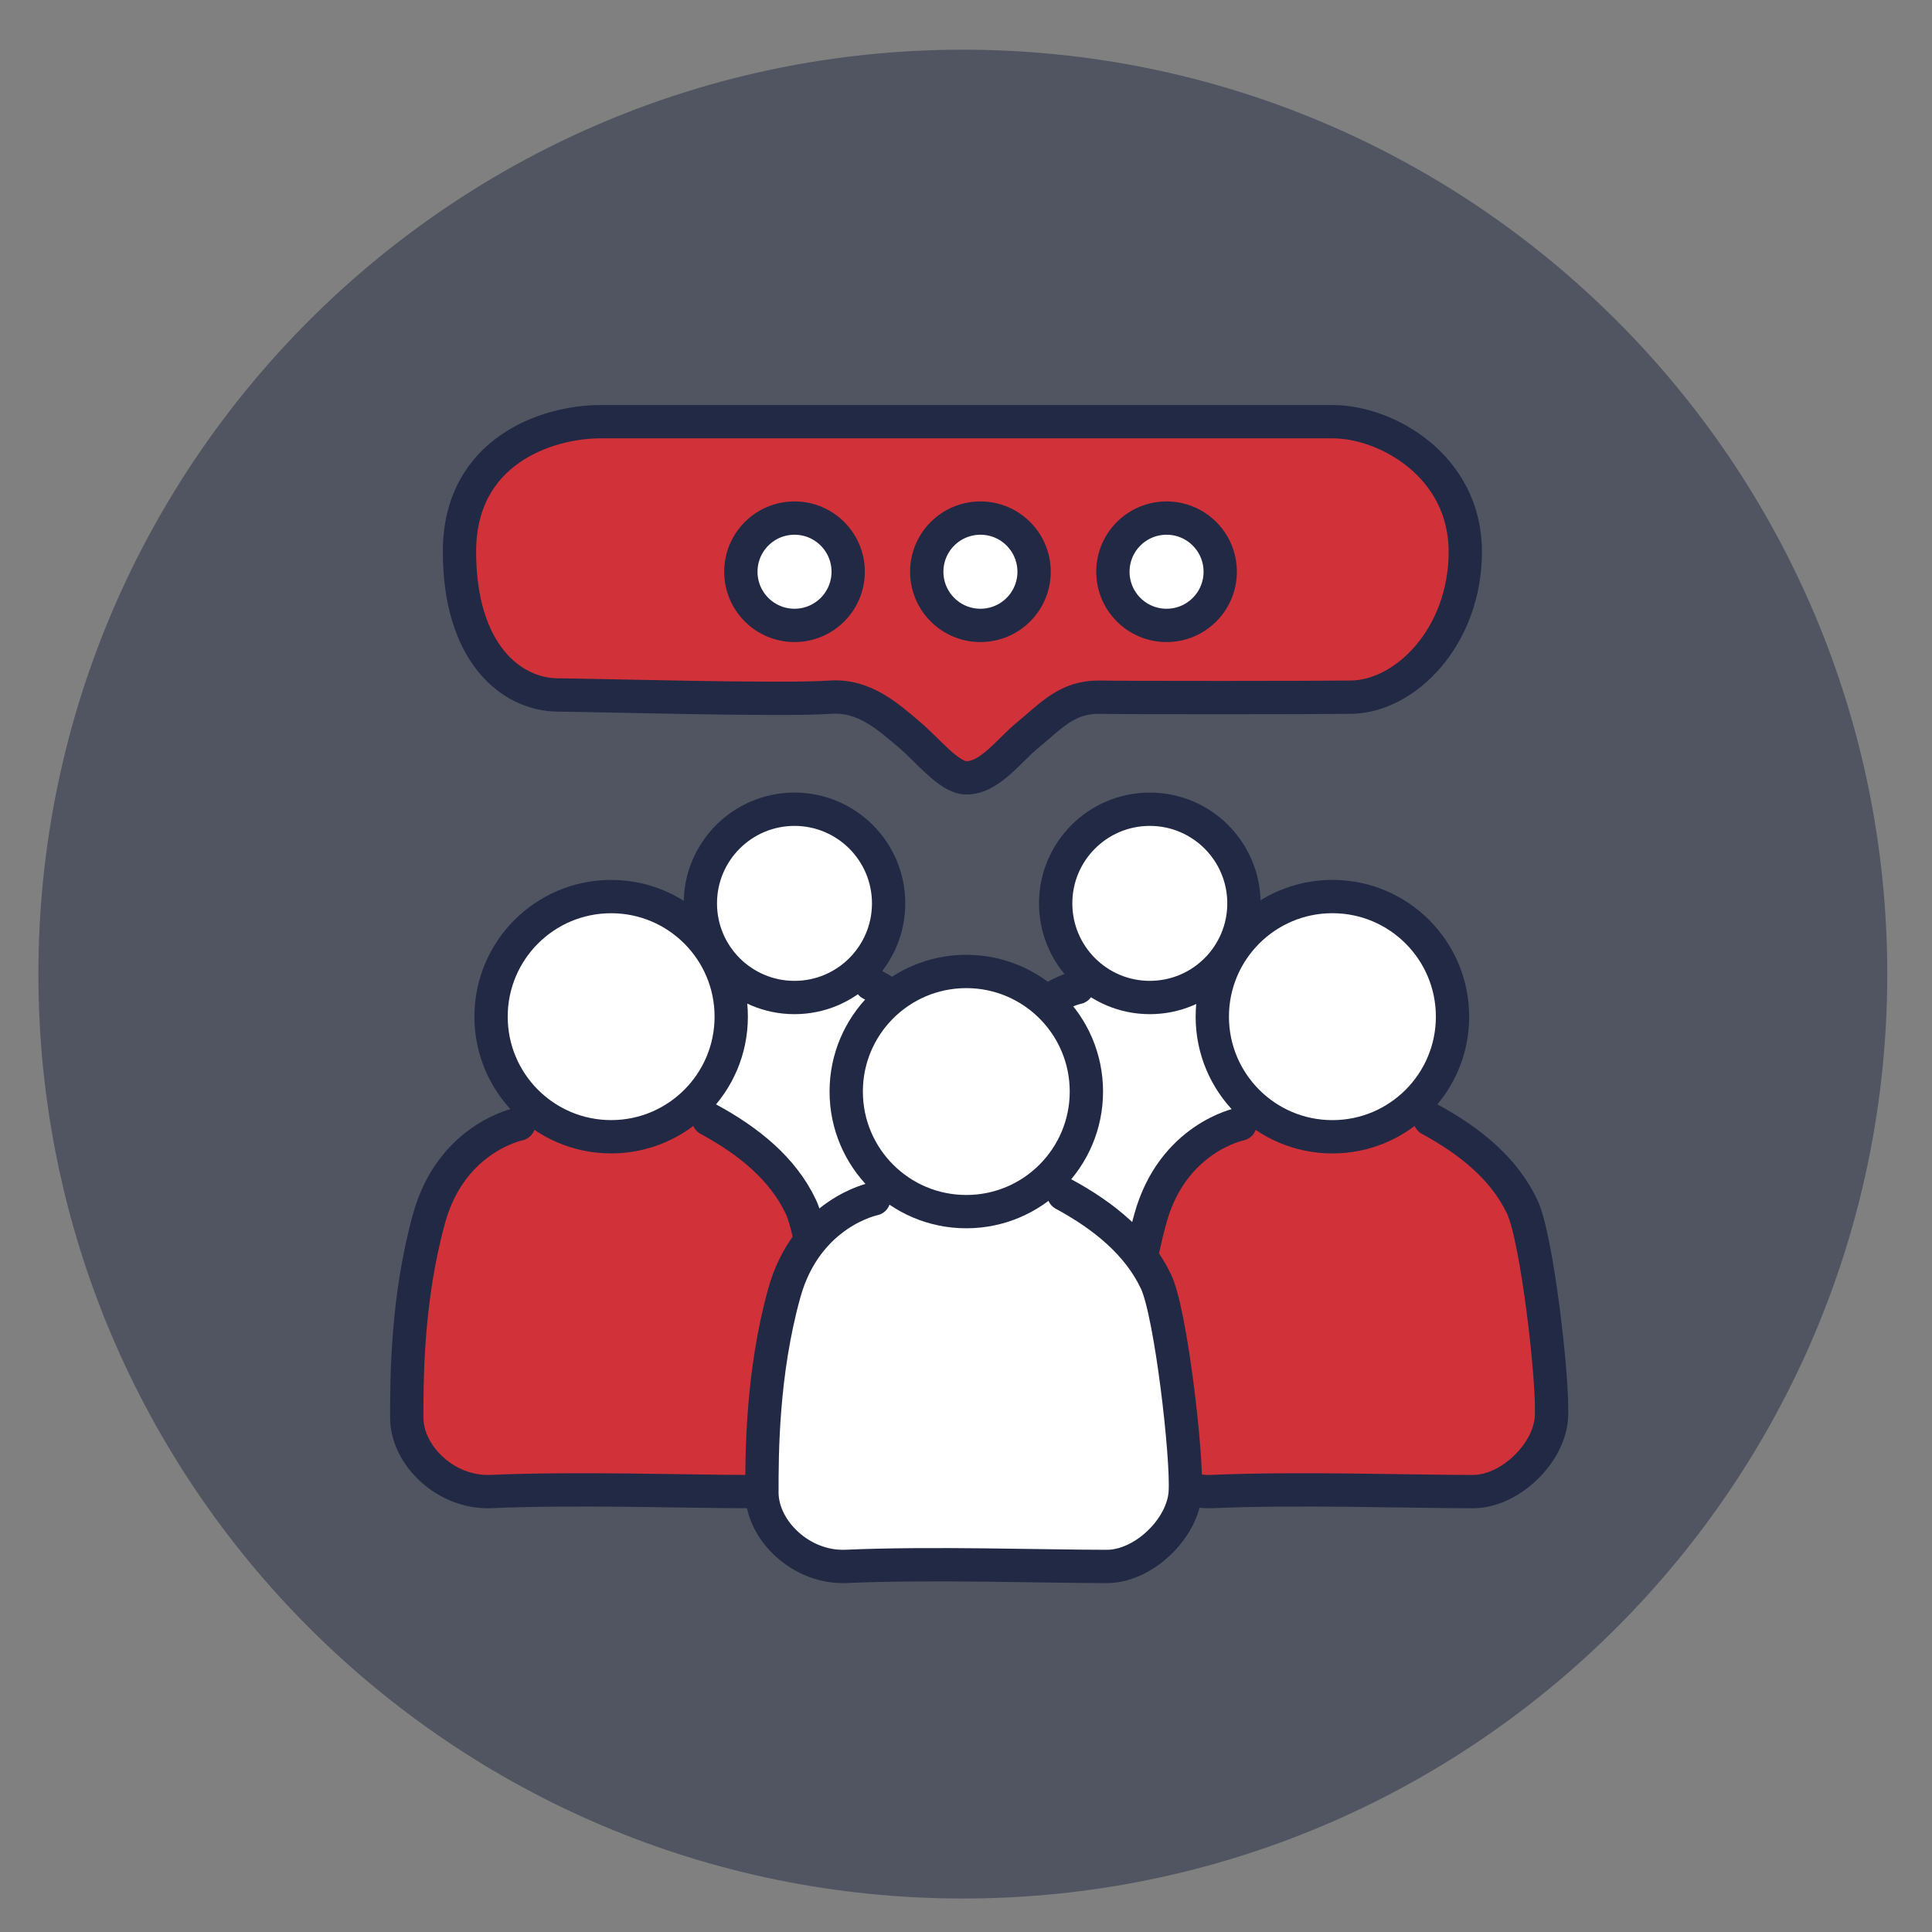
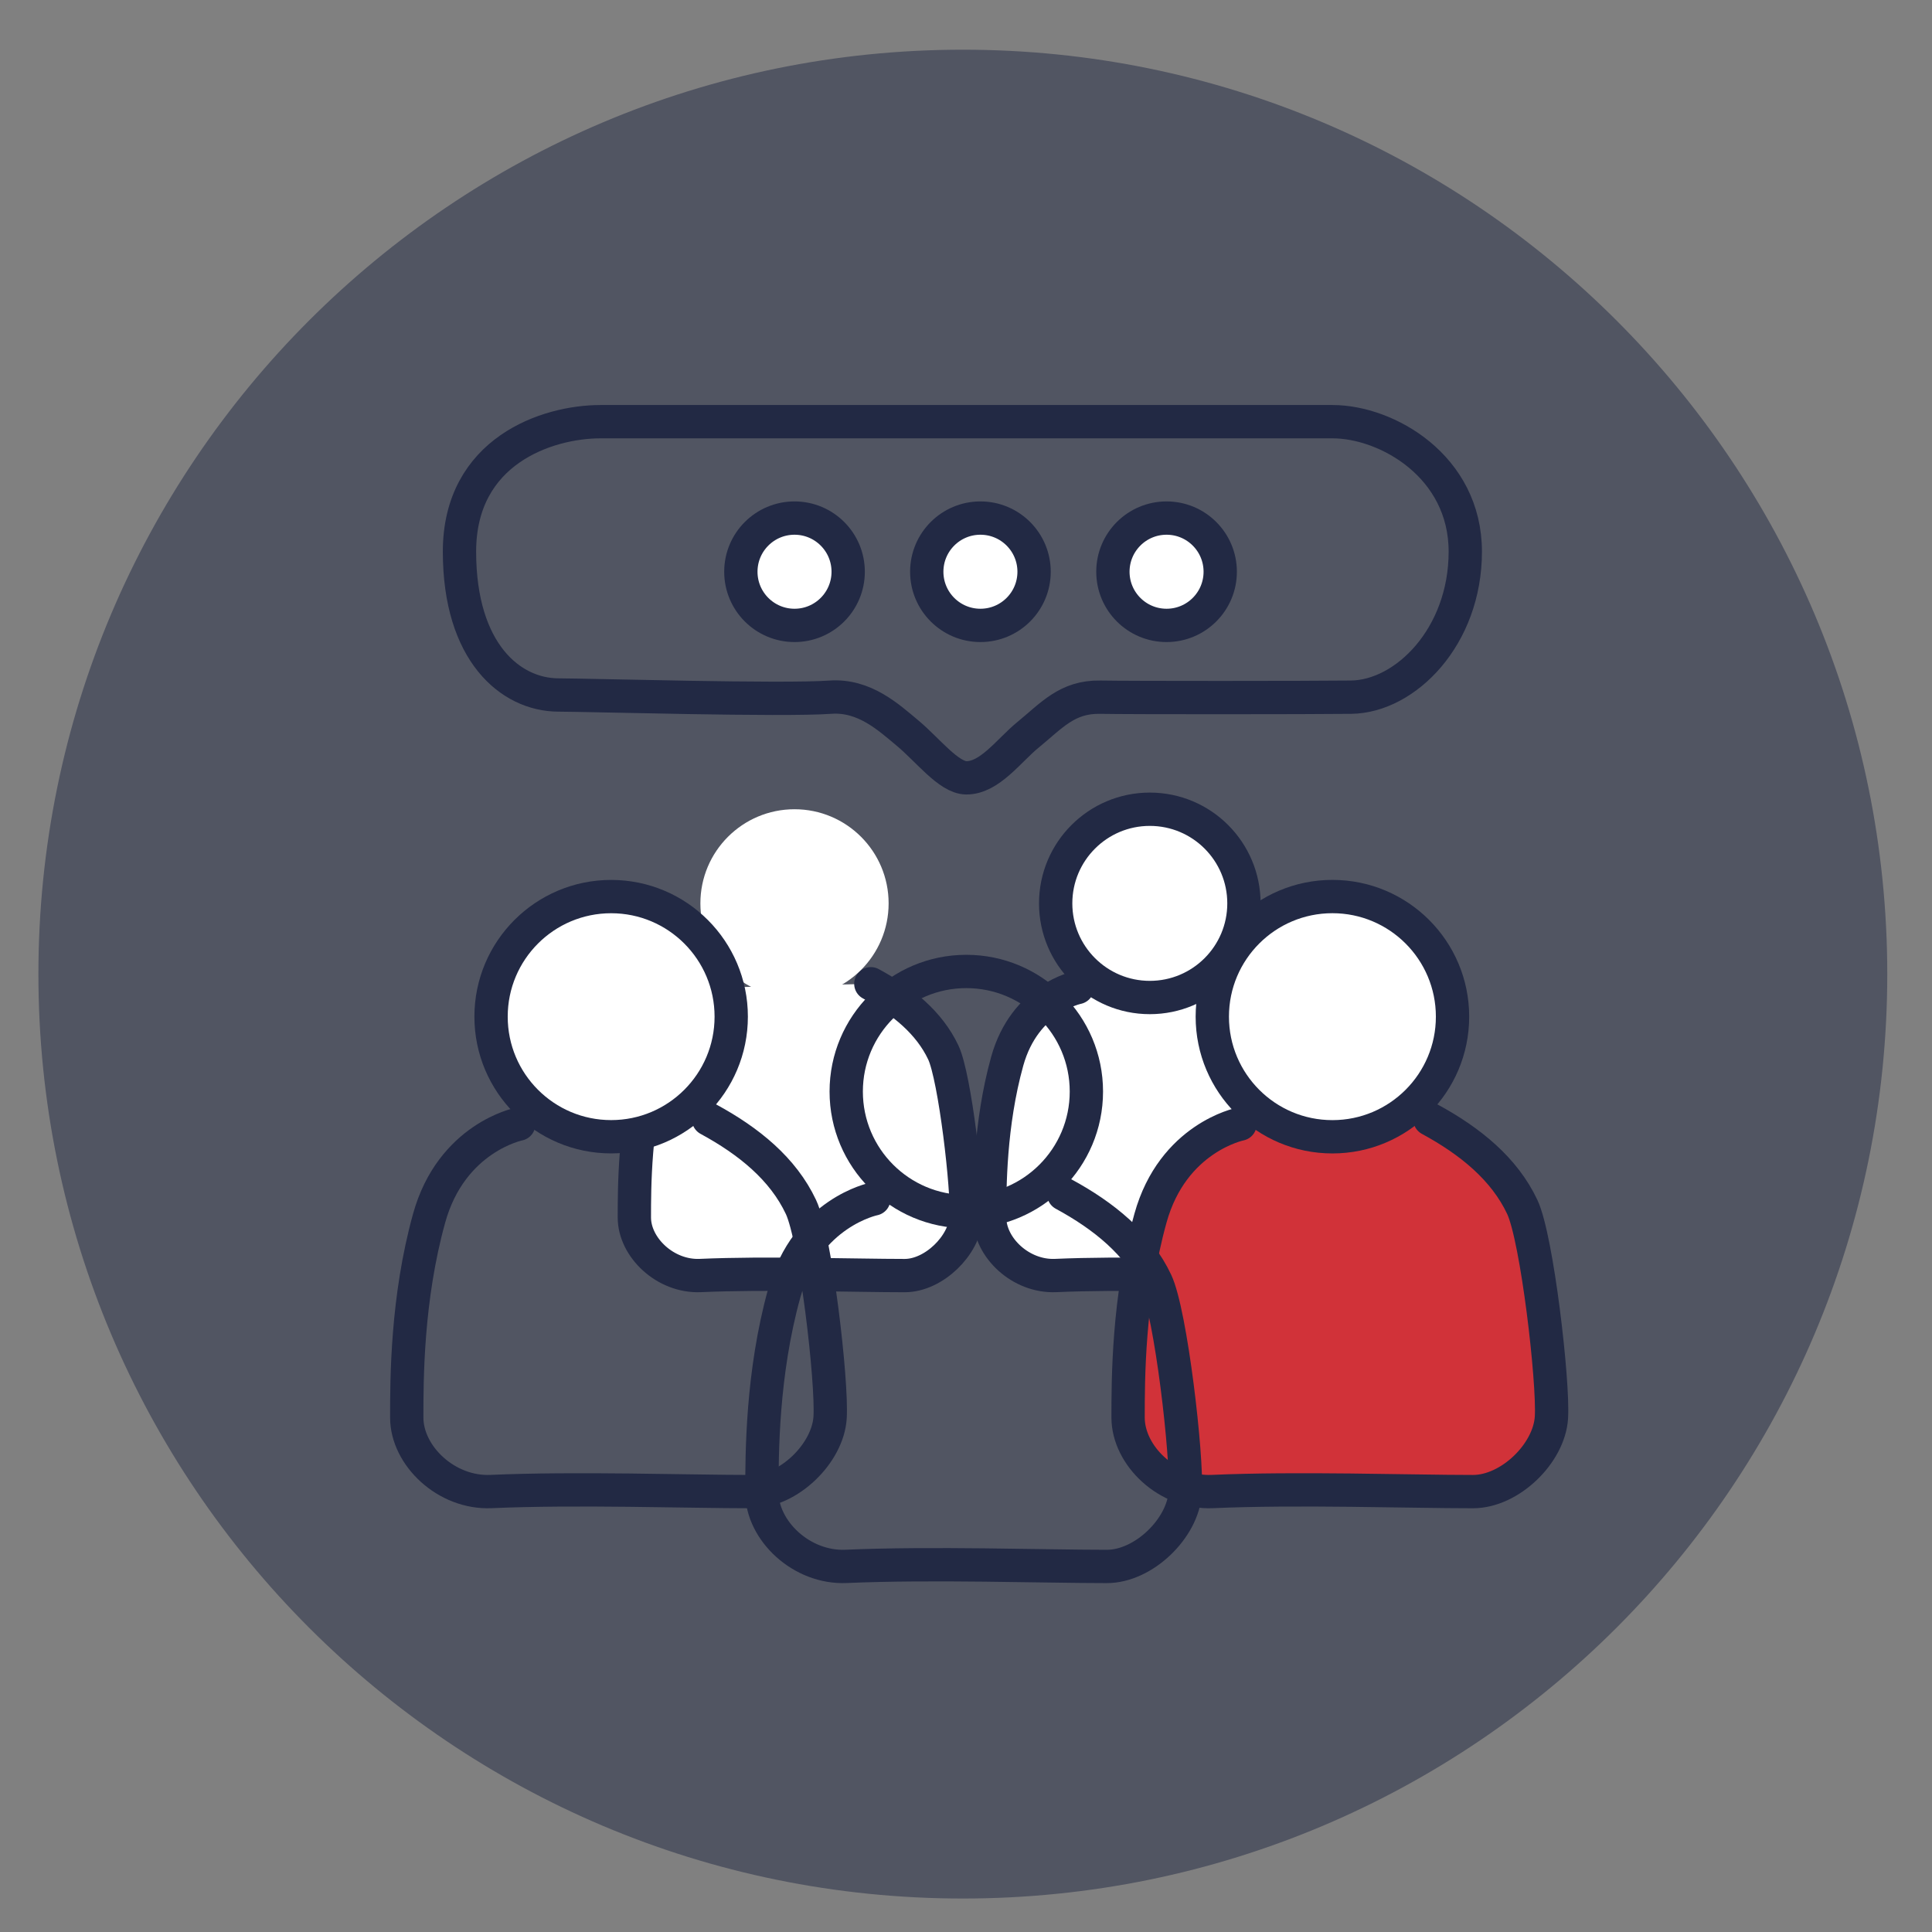
<svg xmlns="http://www.w3.org/2000/svg" xmlns:xlink="http://www.w3.org/1999/xlink" version="1.1" id="Layer_1" x="0px" y="0px" width="58px" height="58px" viewBox="0 0 58 58" enable-background="new 0 0 58 58" xml:space="preserve">
  <rect x="0" y="0" width="58" height="58" fill="#808080" stroke="none" />
  <g opacity="0.5">
    <g>
      <defs>
        <rect id="SVGID_235_" x="1.154" y="1.493" width="55.504" height="55.502" />
      </defs>
      <clipPath id="SVGID_2_">
        <use xlink:href="#SVGID_235_" overflow="visible" />
      </clipPath>
      <path clip-path="url(#SVGID_2_)" fill="#222944" d="M56.657,29.243c0,15.327-12.426,27.752-27.752,27.752    c-15.329,0-27.752-12.425-27.752-27.752c0-15.326,12.423-27.751,27.752-27.751C44.231,1.492,56.657,13.917,56.657,29.243" />
    </g>
  </g>
  <path fill="#FFFFFF" d="M32.345,29.647c0,0-1.581,0.316-2.108,2.214s-0.527,3.794-0.527,4.69c0,0.896,0.93,1.788,1.983,1.741  c2.003-0.089,4.631,0.002,6.133,0.002c0.87,0,1.792-0.9,1.845-1.743s-0.336-4.212-0.685-4.954c-0.422-0.896-1.225-1.548-2.176-2.064  " />
  <path fill="none" stroke="#222944" stroke-linecap="round" stroke-linejoin="round" stroke-miterlimit="10" d="M32.345,29.647  c0,0-1.581,0.316-2.108,2.214s-0.527,3.794-0.527,4.69c0,0.896,0.93,1.788,1.983,1.741c2.003-0.089,4.631,0.002,6.133,0.002  c0.87,0,1.792-0.9,1.845-1.743s-0.336-4.212-0.685-4.954c-0.422-0.896-1.225-1.548-2.176-2.064" />
  <path fill="#FFFFFF" d="M37.344,27.12c0,1.561-1.265,2.825-2.826,2.825c-1.56,0-2.826-1.265-2.826-2.825  c0-1.562,1.267-2.826,2.826-2.826C36.079,24.294,37.344,25.559,37.344,27.12" />
  <circle fill="none" stroke="#222944" stroke-linecap="round" stroke-linejoin="round" stroke-miterlimit="10" cx="34.518" cy="27.12" r="2.826" />
  <path fill="#FFFFFF" d="M21.678,29.647c0,0-1.581,0.316-2.107,2.214c-0.527,1.897-0.527,3.794-0.527,4.69  c0,0.896,0.929,1.788,1.982,1.741c2.004-0.089,4.632,0.002,6.134,0.002c0.87,0,1.792-0.9,1.845-1.743  c0.052-0.843-0.336-4.212-0.686-4.954c-0.422-0.896-1.225-1.548-2.176-2.064" />
  <path fill="none" stroke="#222944" stroke-linecap="round" stroke-linejoin="round" stroke-miterlimit="10" d="M21.678,29.647  c0,0-1.581,0.316-2.107,2.214c-0.527,1.897-0.527,3.794-0.527,4.69c0,0.896,0.929,1.788,1.982,1.741  c2.004-0.089,4.632,0.002,6.134,0.002c0.87,0,1.792-0.9,1.845-1.743c0.052-0.843-0.336-4.212-0.686-4.954  c-0.422-0.896-1.225-1.548-2.176-2.064" />
  <path fill="#FFFFFF" d="M26.677,27.12c0,1.561-1.265,2.825-2.825,2.825s-2.826-1.265-2.826-2.825c0-1.562,1.266-2.826,2.826-2.826  S26.677,25.559,26.677,27.12" />
-   <circle fill="none" stroke="#222944" stroke-linecap="round" stroke-linejoin="round" stroke-miterlimit="10" cx="23.851" cy="27.12" r="2.826" />
  <path fill="#D13239" d="M37.227,33.747c0,0-2.017,0.403-2.689,2.823c-0.672,2.421-0.672,4.843-0.672,5.986  c0,1.143,1.185,2.281,2.529,2.221c2.557-0.113,5.909,0.002,7.826,0.002c1.109,0,2.286-1.147,2.354-2.223  c0.066-1.076-0.43-5.375-0.875-6.322c-0.538-1.143-1.562-1.976-2.775-2.634" />
  <path fill="none" stroke="#222944" stroke-linecap="round" stroke-linejoin="round" stroke-miterlimit="10" d="M37.227,33.747  c0,0-2.017,0.403-2.689,2.823c-0.672,2.421-0.672,4.843-0.672,5.986c0,1.143,1.185,2.281,2.529,2.221  c2.557-0.113,5.909,0.002,7.826,0.002c1.109,0,2.286-1.147,2.354-2.223c0.066-1.076-0.43-5.375-0.875-6.322  c-0.538-1.143-1.562-1.976-2.775-2.634" />
  <path fill="#FFFFFF" d="M43.606,30.521c0,1.99-1.614,3.605-3.606,3.605c-1.991,0-3.605-1.615-3.605-3.605  c0-1.991,1.614-3.606,3.605-3.606C41.992,26.915,43.606,28.53,43.606,30.521" />
  <circle fill="none" stroke="#222944" stroke-linecap="round" stroke-linejoin="round" stroke-miterlimit="10" cx="40" cy="30.521" r="3.606" />
-   <path fill="#D13239" d="M15.573,33.747c0,0-2.018,0.403-2.69,2.823c-0.672,2.421-0.672,4.843-0.672,5.986  c0,1.143,1.185,2.281,2.53,2.221c2.556-0.113,5.909,0.002,7.825,0.002c1.109,0,2.286-1.147,2.354-2.223  c0.067-1.076-0.429-5.375-0.875-6.322c-0.538-1.143-1.562-1.976-2.775-2.634" />
  <path fill="none" stroke="#222944" stroke-linecap="round" stroke-linejoin="round" stroke-miterlimit="10" d="M15.573,33.747  c0,0-2.018,0.403-2.69,2.823c-0.672,2.421-0.672,4.843-0.672,5.986c0,1.143,1.185,2.281,2.53,2.221  c2.556-0.113,5.909,0.002,7.825,0.002c1.109,0,2.286-1.147,2.354-2.223c0.067-1.076-0.429-5.375-0.875-6.322  c-0.538-1.143-1.562-1.976-2.775-2.634" />
  <path fill="#FFFFFF" d="M21.952,30.521c0,1.99-1.614,3.605-3.606,3.605c-1.99,0-3.604-1.615-3.604-3.605  c0-1.991,1.614-3.606,3.604-3.606C20.338,26.915,21.952,28.53,21.952,30.521" />
  <circle fill="none" stroke="#222944" stroke-linecap="round" stroke-linejoin="round" stroke-miterlimit="10" cx="18.347" cy="30.521" r="3.605" />
-   <path fill="#FFFFFF" d="M26.234,35.993c0,0-2.017,0.404-2.689,2.824c-0.672,2.421-0.672,4.842-0.672,5.986  c0,1.143,1.185,2.281,2.529,2.221c2.557-0.113,5.909,0.002,7.826,0.002c1.109,0,2.286-1.147,2.354-2.223  c0.066-1.076-0.43-5.375-0.875-6.322c-0.538-1.143-1.562-1.976-2.775-2.634" />
  <path fill="none" stroke="#222944" stroke-linecap="round" stroke-linejoin="round" stroke-miterlimit="10" d="M26.234,35.993  c0,0-2.017,0.404-2.689,2.824c-0.672,2.421-0.672,4.842-0.672,5.986c0,1.143,1.185,2.281,2.529,2.221  c2.557-0.113,5.909,0.002,7.826,0.002c1.109,0,2.286-1.147,2.354-2.223c0.066-1.076-0.43-5.375-0.875-6.322  c-0.538-1.143-1.562-1.976-2.775-2.634" />
-   <path fill="#FFFFFF" d="M32.614,32.769c0,1.99-1.614,3.605-3.606,3.605c-1.991,0-3.604-1.615-3.604-3.605  c0-1.991,1.613-3.606,3.604-3.606C31,29.162,32.614,30.777,32.614,32.769" />
  <circle fill="none" stroke="#222944" stroke-linecap="round" stroke-linejoin="round" stroke-miterlimit="10" cx="29.009" cy="32.769" r="3.605" />
-   <path fill="#D13239" d="M24.927,20.93c1.025-0.073,1.751,0.606,2.316,1.076c0.604,0.501,1.239,1.342,1.766,1.345  c0.701,0.005,1.275-0.818,1.843-1.283c0.718-0.587,1.184-1.156,2.175-1.138c0.838,0.017,6.322,0.015,7.532,0  c1.633-0.019,3.43-1.815,3.43-4.37c0-2.557-2.348-3.901-3.988-3.901H18.03c-1.601,0-4.236,0.875-4.236,3.901  c0,3.025,1.534,4.297,2.964,4.304C17.764,20.867,23.485,21.034,24.927,20.93" />
  <path fill="none" stroke="#222944" stroke-linecap="round" stroke-linejoin="round" stroke-miterlimit="10" d="M24.927,20.93  c1.025-0.073,1.751,0.606,2.316,1.076c0.604,0.501,1.239,1.342,1.766,1.345c0.701,0.005,1.275-0.818,1.843-1.283  c0.718-0.587,1.184-1.156,2.175-1.138c0.838,0.017,6.322,0.015,7.532,0c1.633-0.019,3.43-1.815,3.43-4.37  c0-2.557-2.348-3.901-3.988-3.901H18.03c-1.601,0-4.236,0.875-4.236,3.901c0,3.025,1.534,4.297,2.964,4.304  C17.764,20.867,23.485,21.034,24.927,20.93z" />
  <path fill="#FFFFFF" d="M25.463,17.164c0,0.89-0.722,1.611-1.611,1.611c-0.891,0-1.611-0.722-1.611-1.611s0.721-1.61,1.611-1.61  C24.741,15.554,25.463,16.274,25.463,17.164" />
  <circle fill="none" stroke="#222944" stroke-linecap="round" stroke-linejoin="round" stroke-miterlimit="10" cx="23.852" cy="17.164" r="1.611" />
  <path fill="#FFFFFF" d="M31.044,17.164c0,0.89-0.721,1.611-1.611,1.611c-0.89,0-1.61-0.722-1.61-1.611s0.721-1.61,1.61-1.61  C30.323,15.554,31.044,16.274,31.044,17.164" />
  <circle fill="none" stroke="#222944" stroke-linecap="round" stroke-linejoin="round" stroke-miterlimit="10" cx="29.433" cy="17.164" r="1.611" />
  <path fill="#FFFFFF" d="M36.632,17.164c0,0.89-0.721,1.611-1.611,1.611c-0.89,0-1.61-0.722-1.61-1.611s0.721-1.61,1.61-1.61  C35.911,15.554,36.632,16.274,36.632,17.164" />
  <circle fill="none" stroke="#222944" stroke-linecap="round" stroke-linejoin="round" stroke-miterlimit="10" cx="35.021" cy="17.164" r="1.611" />
</svg>